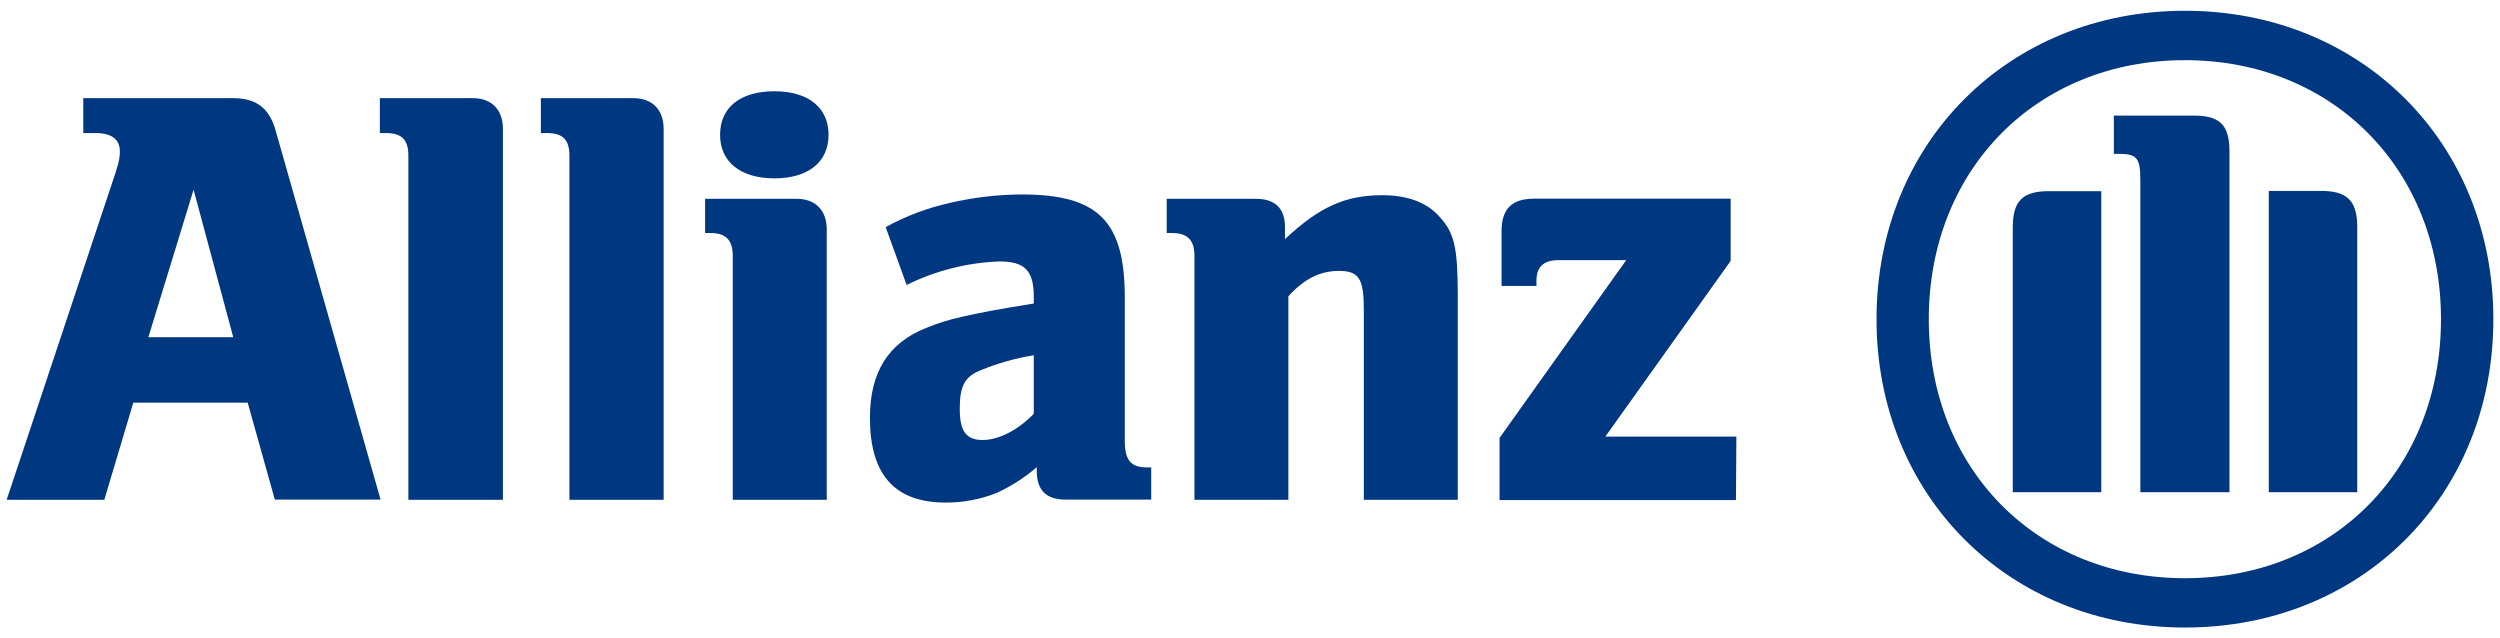
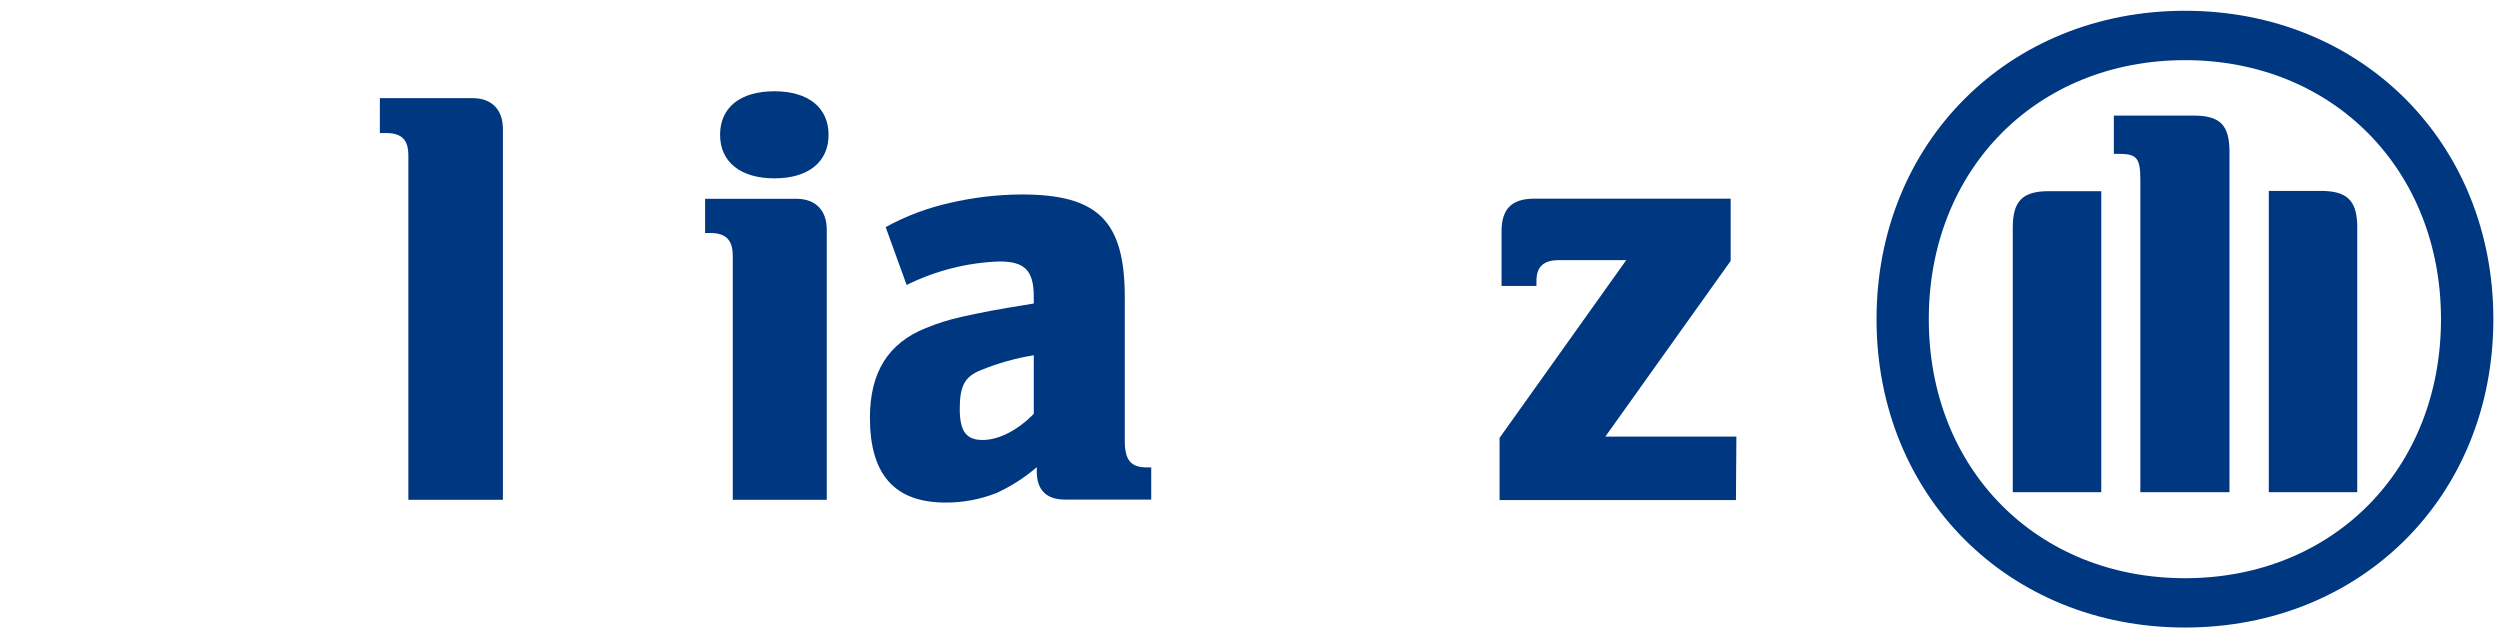
<svg xmlns="http://www.w3.org/2000/svg" width="188" height="48" viewBox="0 0 188 48" fill="none">
  <g clip-path="url(#clip0_109_11102)">
-     <path d="M17.541 25.359H11.156L14.557 14.263L17.541 25.359ZM7.844 37.587L10.024 30.28H18.627L20.666 37.568H28.618L20.718 9.782C20.25 8.14 19.267 7.382 17.541 7.382H6.263V10.006H7.199C8.377 10.006 9.014 10.474 9.014 11.368C9.014 11.962 8.883 12.457 8.415 13.809L0.5 37.587H7.844Z" fill="#003781" />
    <path d="M37.819 37.587V9.698C37.819 8.243 36.968 7.382 35.56 7.382H28.566V10.006H29.034C30.208 10.006 30.709 10.507 30.709 11.695V37.587H37.819Z" fill="#003781" />
-     <path d="M49.907 37.587V9.698C49.907 8.243 49.041 7.382 47.643 7.382H40.673V10.006H41.141C42.319 10.006 42.82 10.507 42.82 11.695V37.587H49.907Z" fill="#003781" />
    <path d="M62.308 10.137C62.308 8.112 60.806 6.863 58.233 6.863C55.661 6.863 54.15 8.088 54.15 10.137C54.15 12.186 55.698 13.412 58.233 13.412C60.769 13.412 62.308 12.196 62.308 10.137ZM62.172 37.587V17.257C62.172 15.807 61.312 14.951 59.904 14.951H53.023V17.524H53.429C54.604 17.524 55.104 18.066 55.104 19.245V37.587H62.172Z" fill="#003781" />
    <path d="M77.74 26.715V31.117C76.557 32.338 75.116 33.087 73.895 33.087C72.674 33.087 72.174 32.46 72.174 30.748C72.174 29.036 72.529 28.311 73.802 27.82C75.069 27.304 76.39 26.933 77.74 26.715ZM68.179 21.43C70.352 20.352 72.729 19.749 75.153 19.661C77.062 19.661 77.74 20.34 77.74 22.318V22.824C74.845 23.291 73.937 23.469 72.305 23.829C71.39 24.031 70.495 24.311 69.629 24.667C66.771 25.813 65.419 28.021 65.419 31.412C65.419 35.716 67.29 37.793 71.121 37.793C72.424 37.798 73.717 37.555 74.929 37.077C76.028 36.576 77.051 35.921 77.965 35.131V35.449C77.965 36.852 78.685 37.568 80.093 37.568H86.572V35.15H86.254C85.033 35.15 84.584 34.602 84.584 33.157V22.375C84.584 16.625 82.587 14.623 76.828 14.623C75.003 14.633 73.184 14.848 71.406 15.264C69.727 15.639 68.11 16.25 66.602 17.079L68.179 21.43Z" fill="#003781" />
-     <path d="M96.886 37.587V22.281C98.07 20.966 99.286 20.372 100.689 20.372C102.191 20.372 102.56 20.966 102.56 23.245V37.587H109.624V22.197C109.624 18.614 109.367 17.482 108.22 16.265C107.285 15.213 105.821 14.68 103.954 14.68C101.19 14.68 99.244 15.536 96.629 17.982V17.079C96.629 15.676 95.894 14.951 94.449 14.951H87.736V17.524H88.143C89.317 17.524 89.823 18.066 89.823 19.245V37.587H96.886Z" fill="#003781" />
    <path d="M130.576 32.834H120.72L130.146 19.619V14.941H115.364C113.689 14.941 112.917 15.709 112.917 17.388V21.504H115.542V21.102C115.542 20.059 116.084 19.563 117.211 19.563H122.292L112.768 32.928V37.605H130.543L130.576 32.834Z" fill="#003781" />
    <path d="M167.657 37.011V11.419C167.657 9.38 166.932 8.692 164.953 8.692H158.961V11.569H159.321C160.687 11.569 160.954 11.877 160.954 13.524V37.011H167.657ZM170.613 37.011H177.265V17.079C177.265 15.077 176.493 14.357 174.543 14.357H170.613V37.011ZM158.016 37.011V14.376H154.073C152.122 14.376 151.36 15.096 151.36 17.098V37.011H158.016ZM183.562 24.002C183.562 35.281 175.45 43.481 164.312 43.481C153.175 43.481 145.045 35.281 145.045 24.002C145.045 12.724 153.17 4.524 164.312 4.524C175.455 4.524 183.562 12.771 183.562 24.002ZM187.5 24.002C187.5 10.741 177.579 0.81 164.312 0.81C151.046 0.81 141.115 10.741 141.115 24.002C141.115 37.264 151.037 47.19 164.312 47.19C177.588 47.19 187.5 37.297 187.5 24.002Z" fill="#003781" />
  </g>
  <defs>
    <clipPath id="clip0_109_11102">
      <rect width="187" height="46.38" fill="white" transform="translate(0.5 0.81)" />
    </clipPath>
  </defs>
</svg>